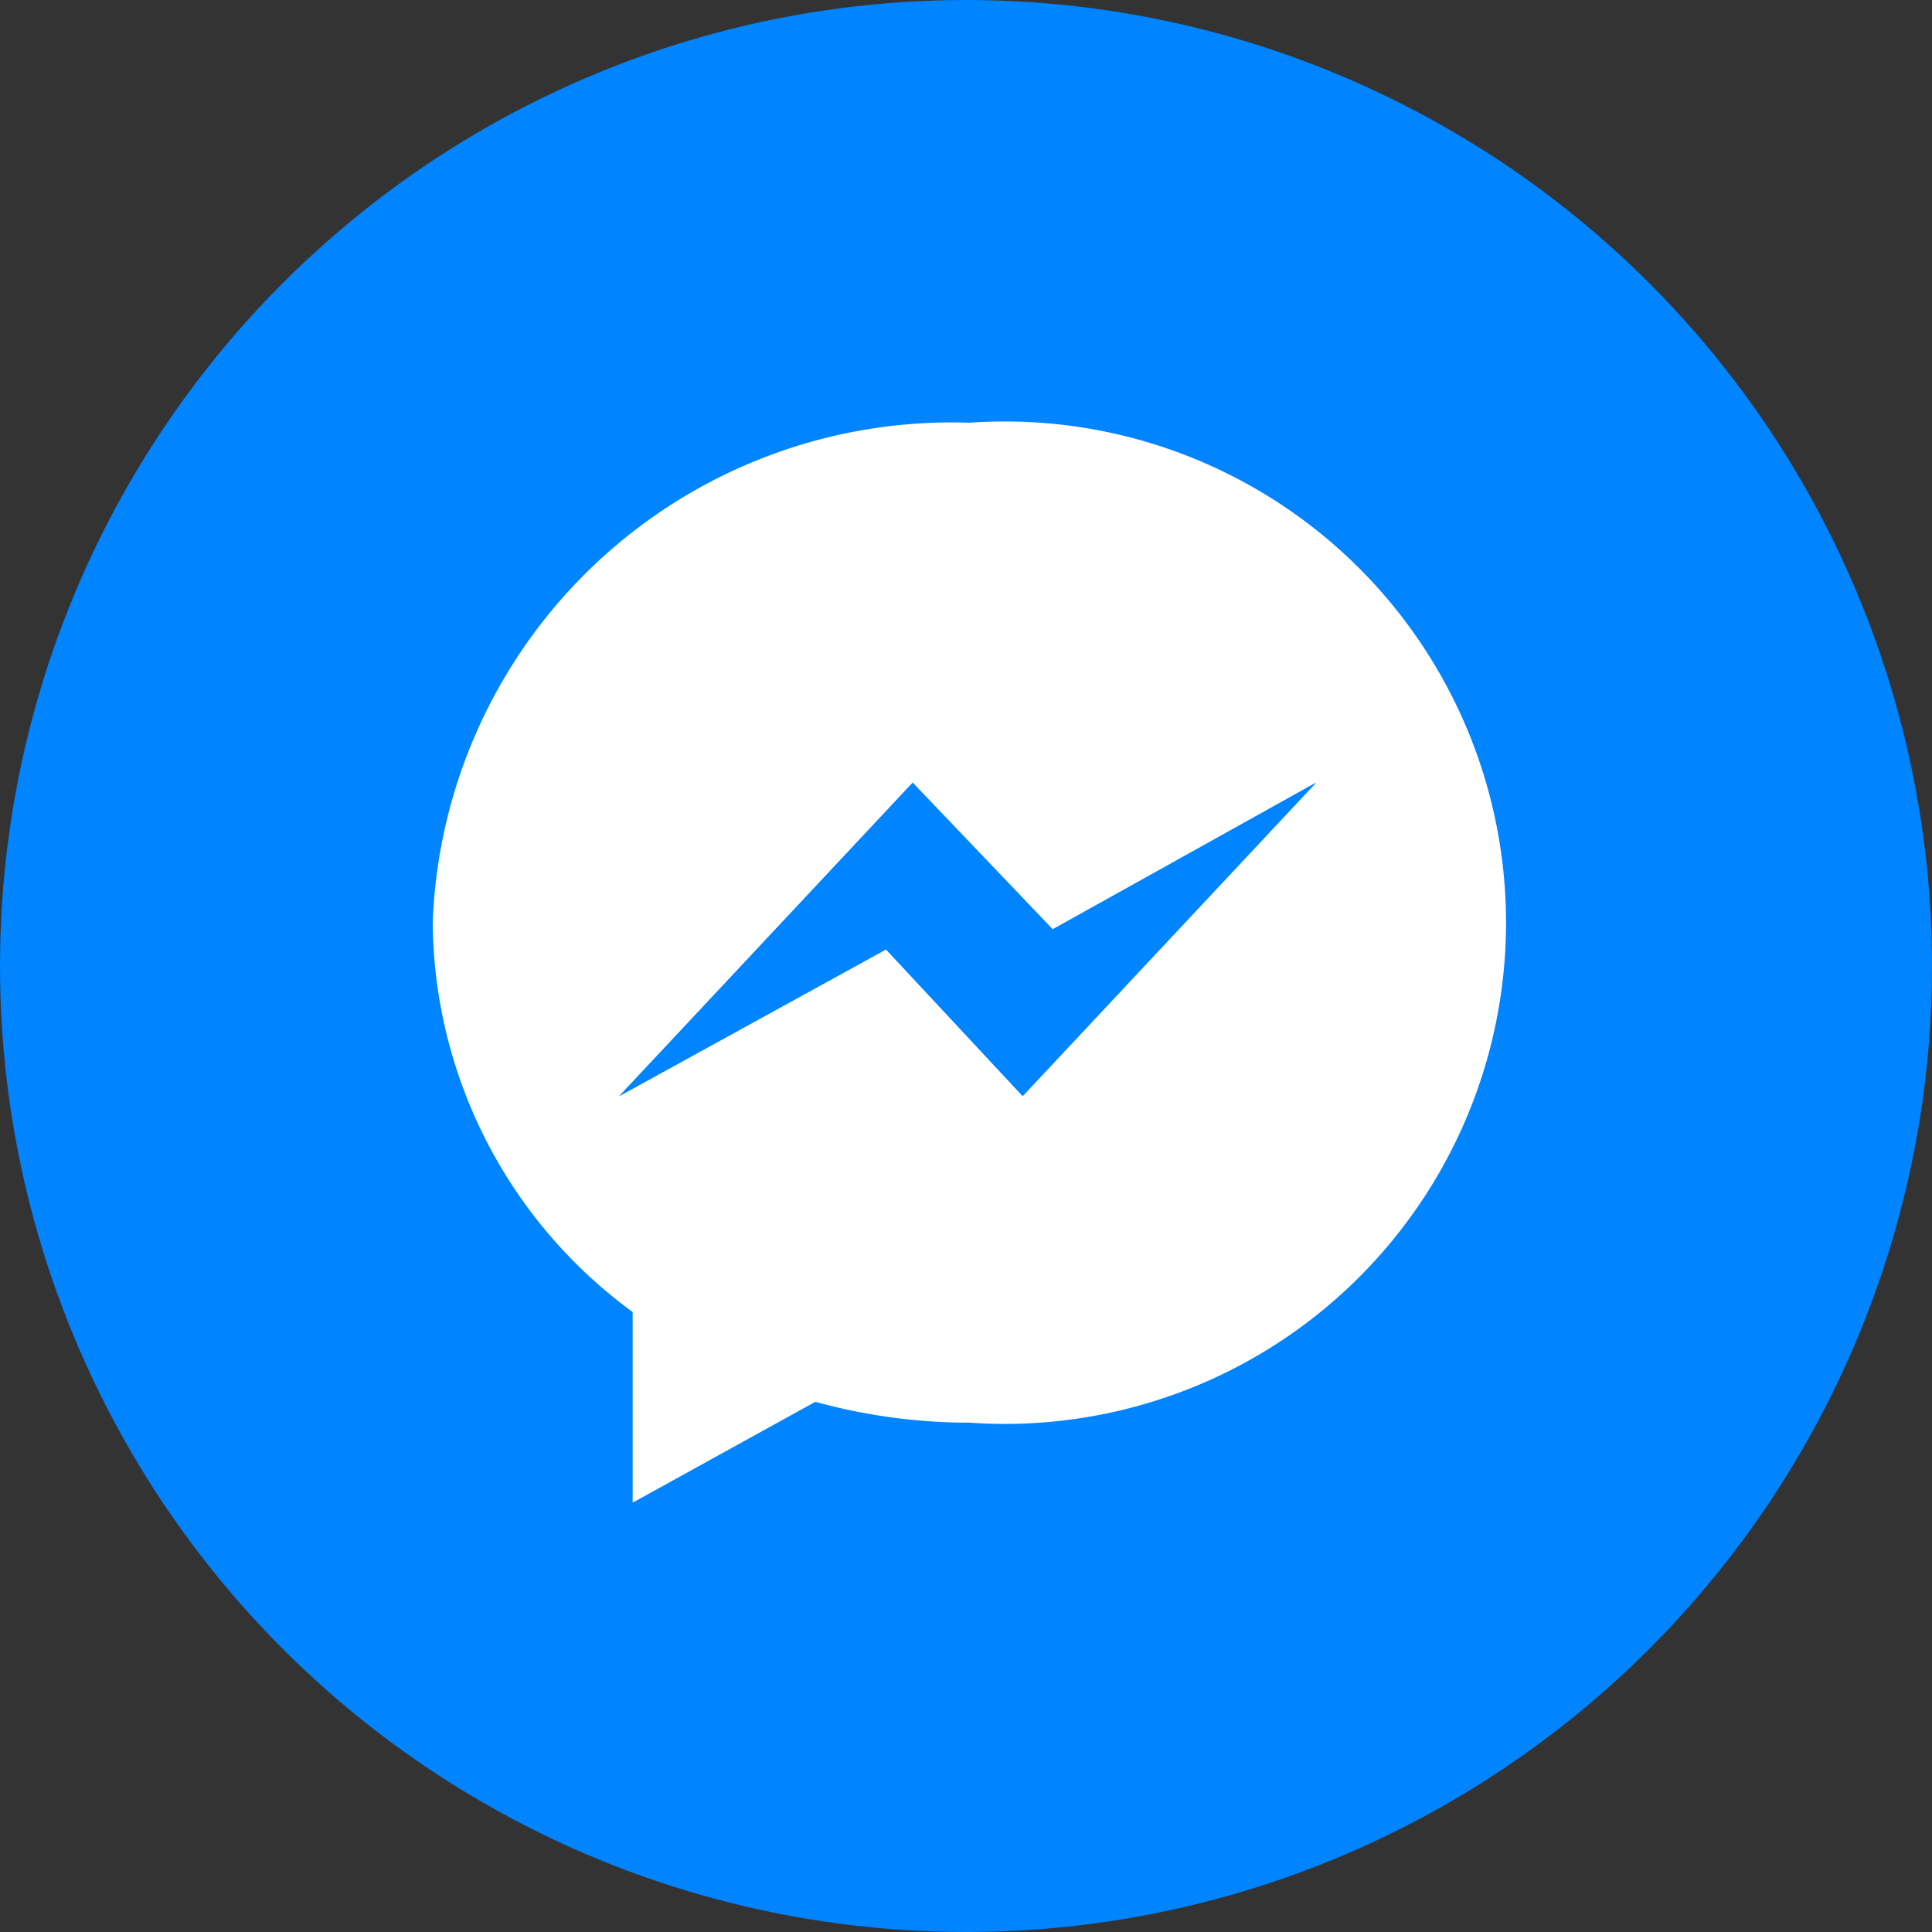
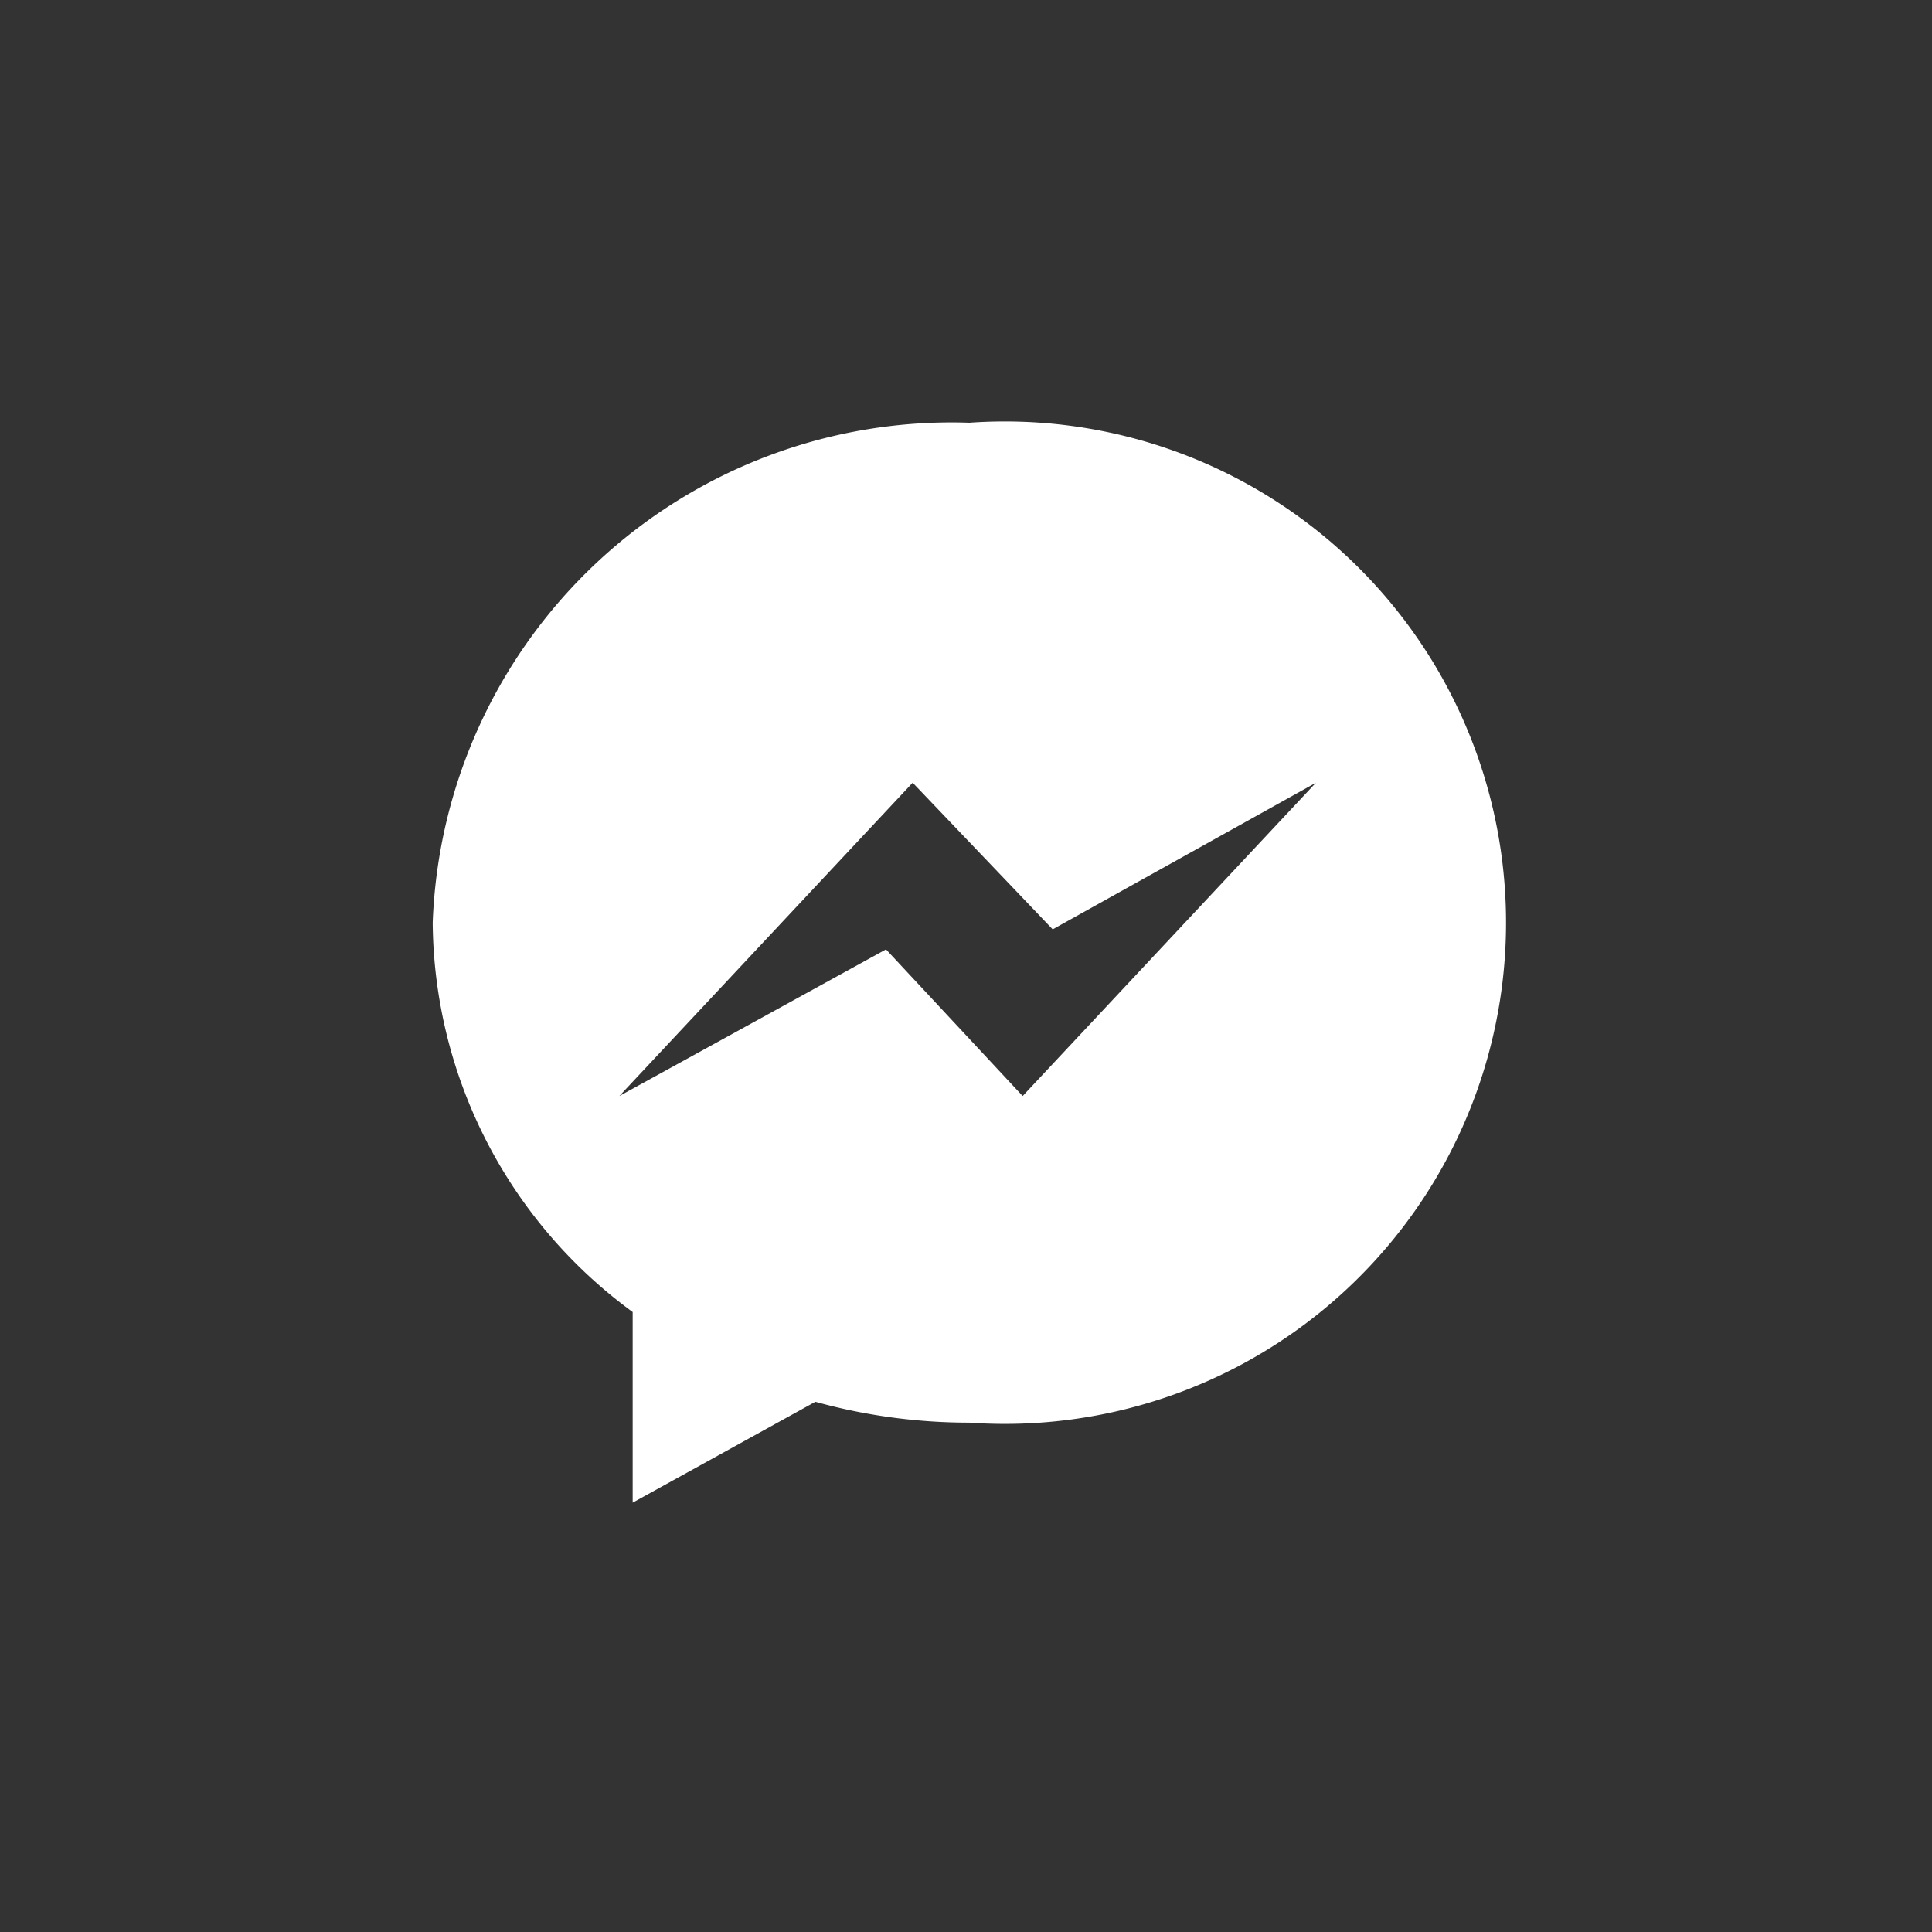
<svg xmlns="http://www.w3.org/2000/svg" width="30" height="30" viewBox="0 0 30 30" preserveAspectRatio="xMinYMin meet">
  <rect x="0" y="0" width="30" height="30" fill="#333333" stroke="none" />
  <title>Messenger</title>
  <g transform="translate(-506.11 -73.826)">
-     <circle cx="15" cy="15" r="15" transform="translate(506.11 73.826)" fill="#0084ff" />
-     <path d="M521.162 80.39a8.063 8.063 0 00-8.333 7.764 7.561 7.561 0 003.105 6.045v2.96l2.837-1.566a8.945 8.945 0 002.391.324 7.783 7.783 0 100-15.527zm.828 10.455l-2.122-2.277-4.141 2.277 4.555-4.865 2.174 2.277 4.088-2.277z" fill="#fff" />
-     <path d="M520.282 85.98l-4.555 4.865 4.141-2.277 2.122 2.277 4.555-4.865-4.089 2.277z" fill="#0084ff" />
+     <path d="M521.162 80.39a8.063 8.063 0 00-8.333 7.764 7.561 7.561 0 003.105 6.045v2.96l2.837-1.566a8.945 8.945 0 002.391.324 7.783 7.783 0 100-15.527zm.828 10.455l-2.122-2.277-4.141 2.277 4.555-4.865 2.174 2.277 4.088-2.277" fill="#fff" />
  </g>
</svg>